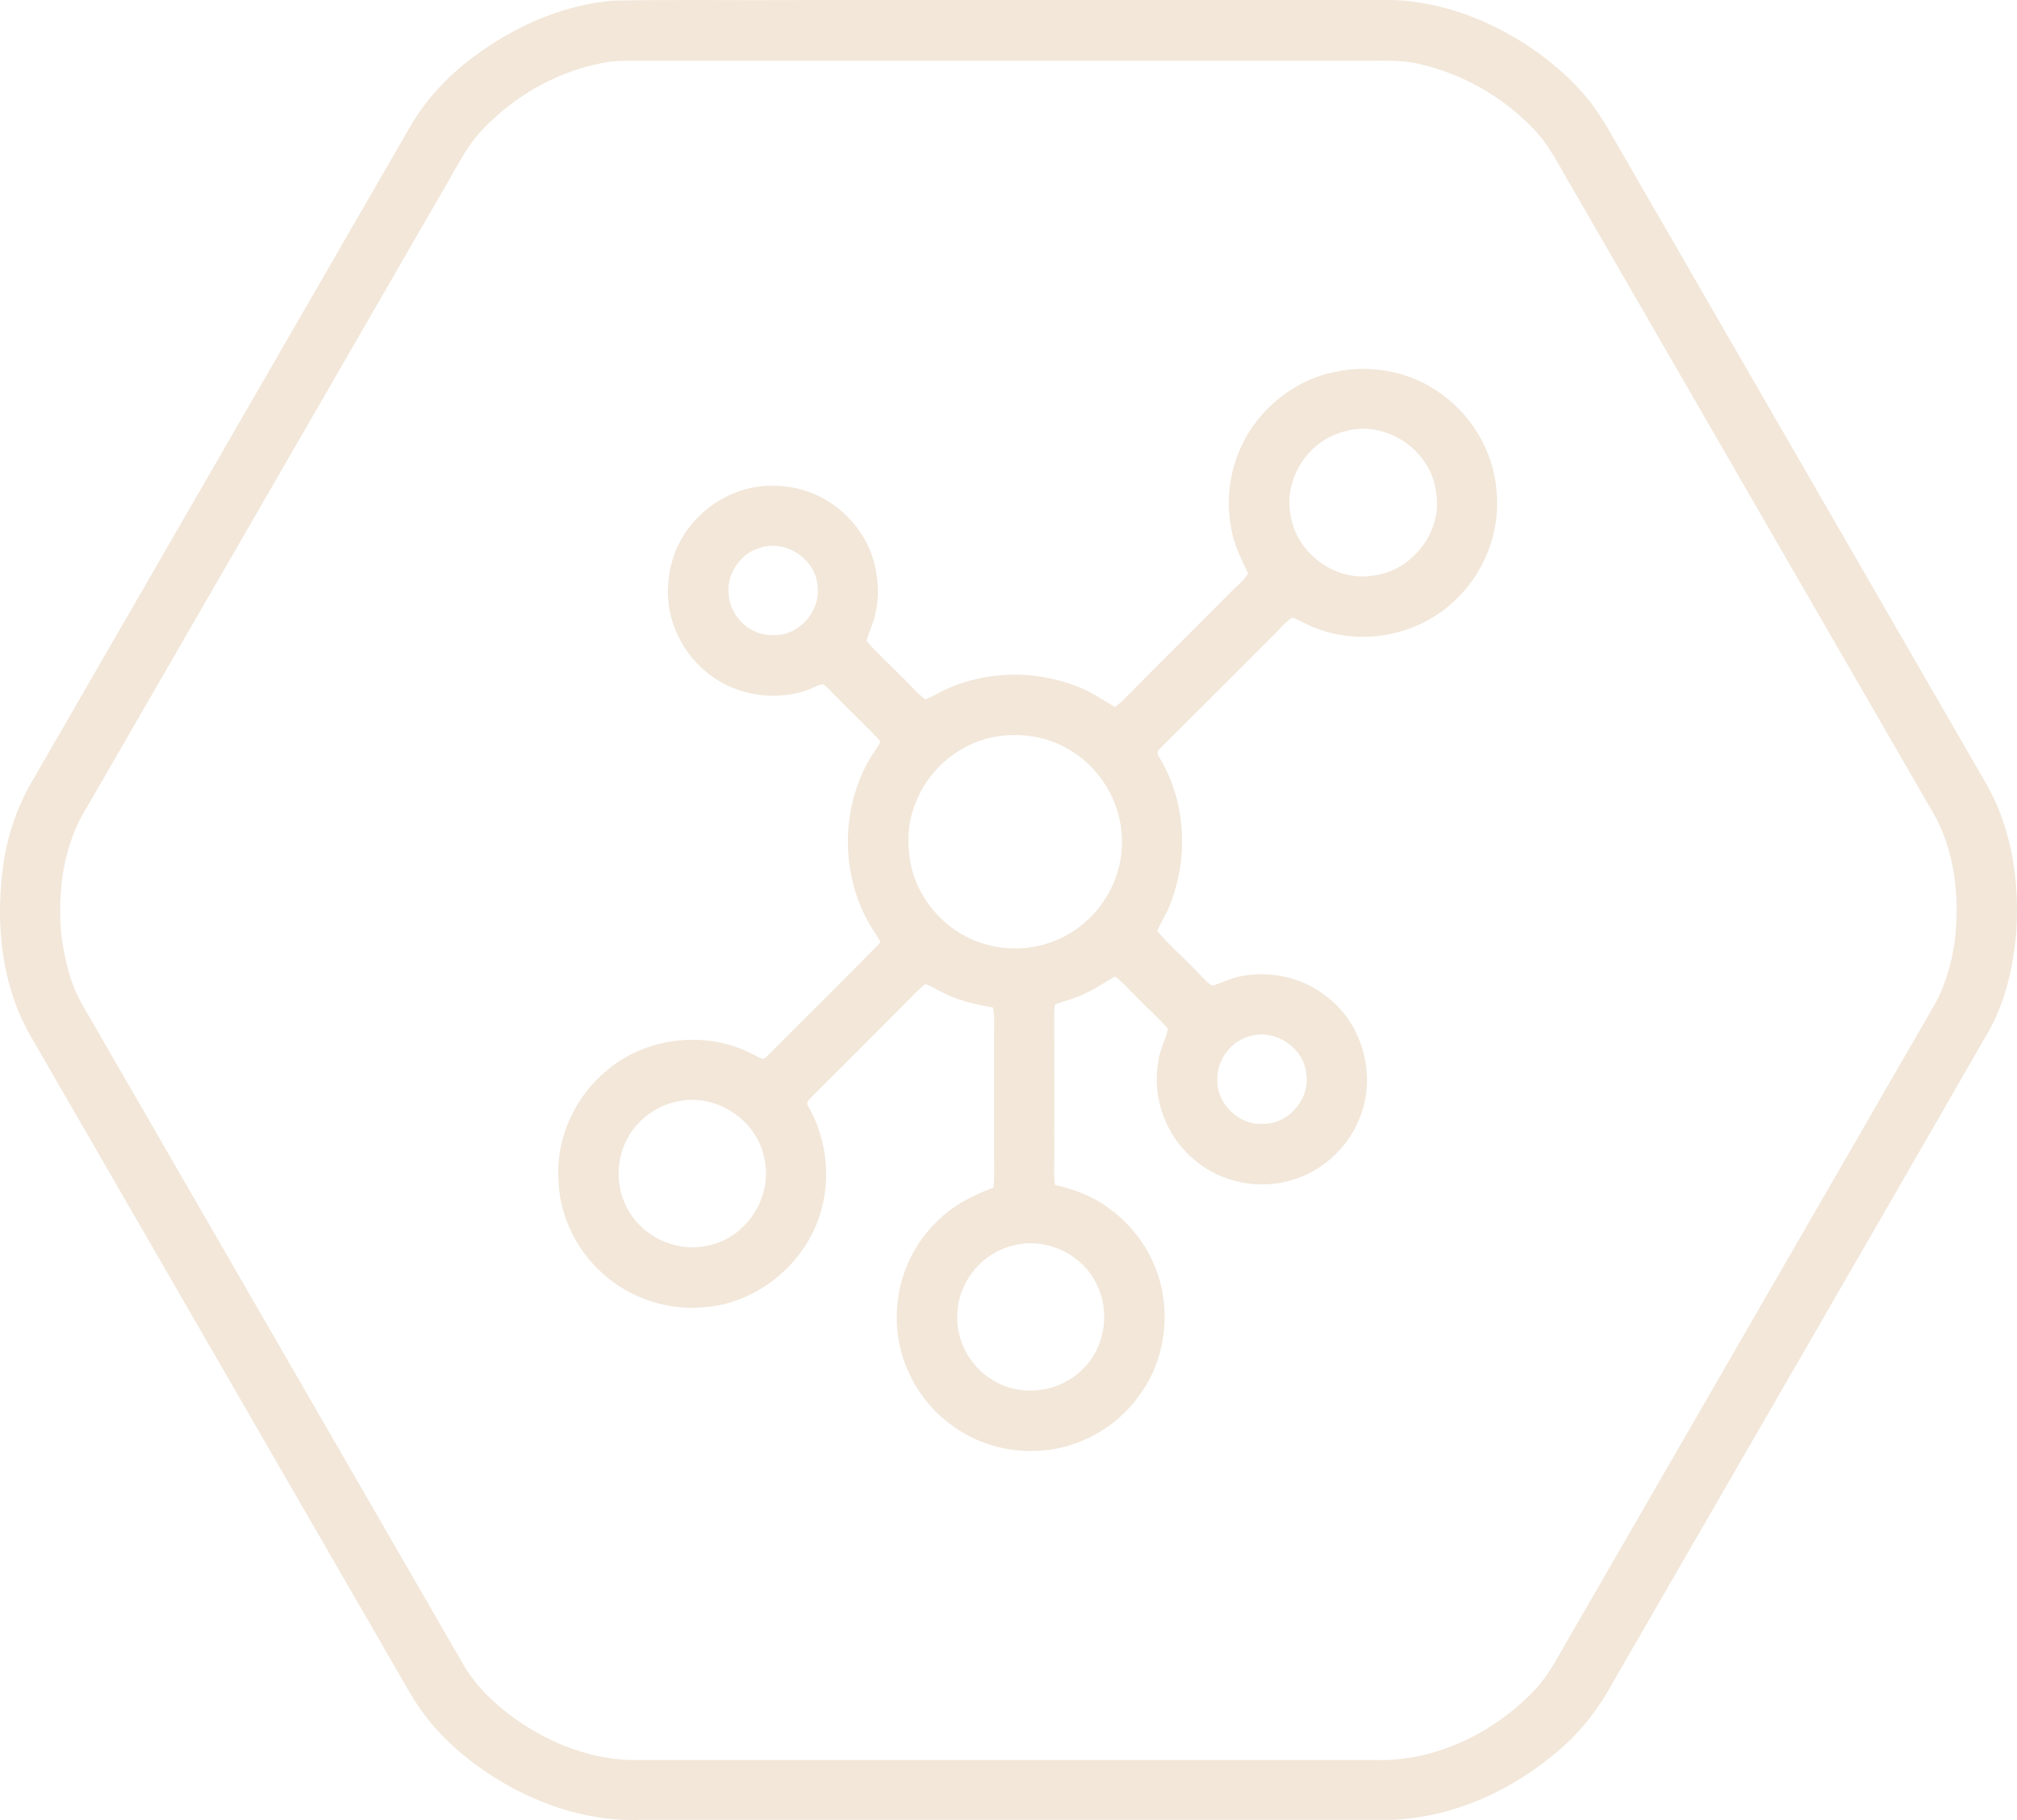
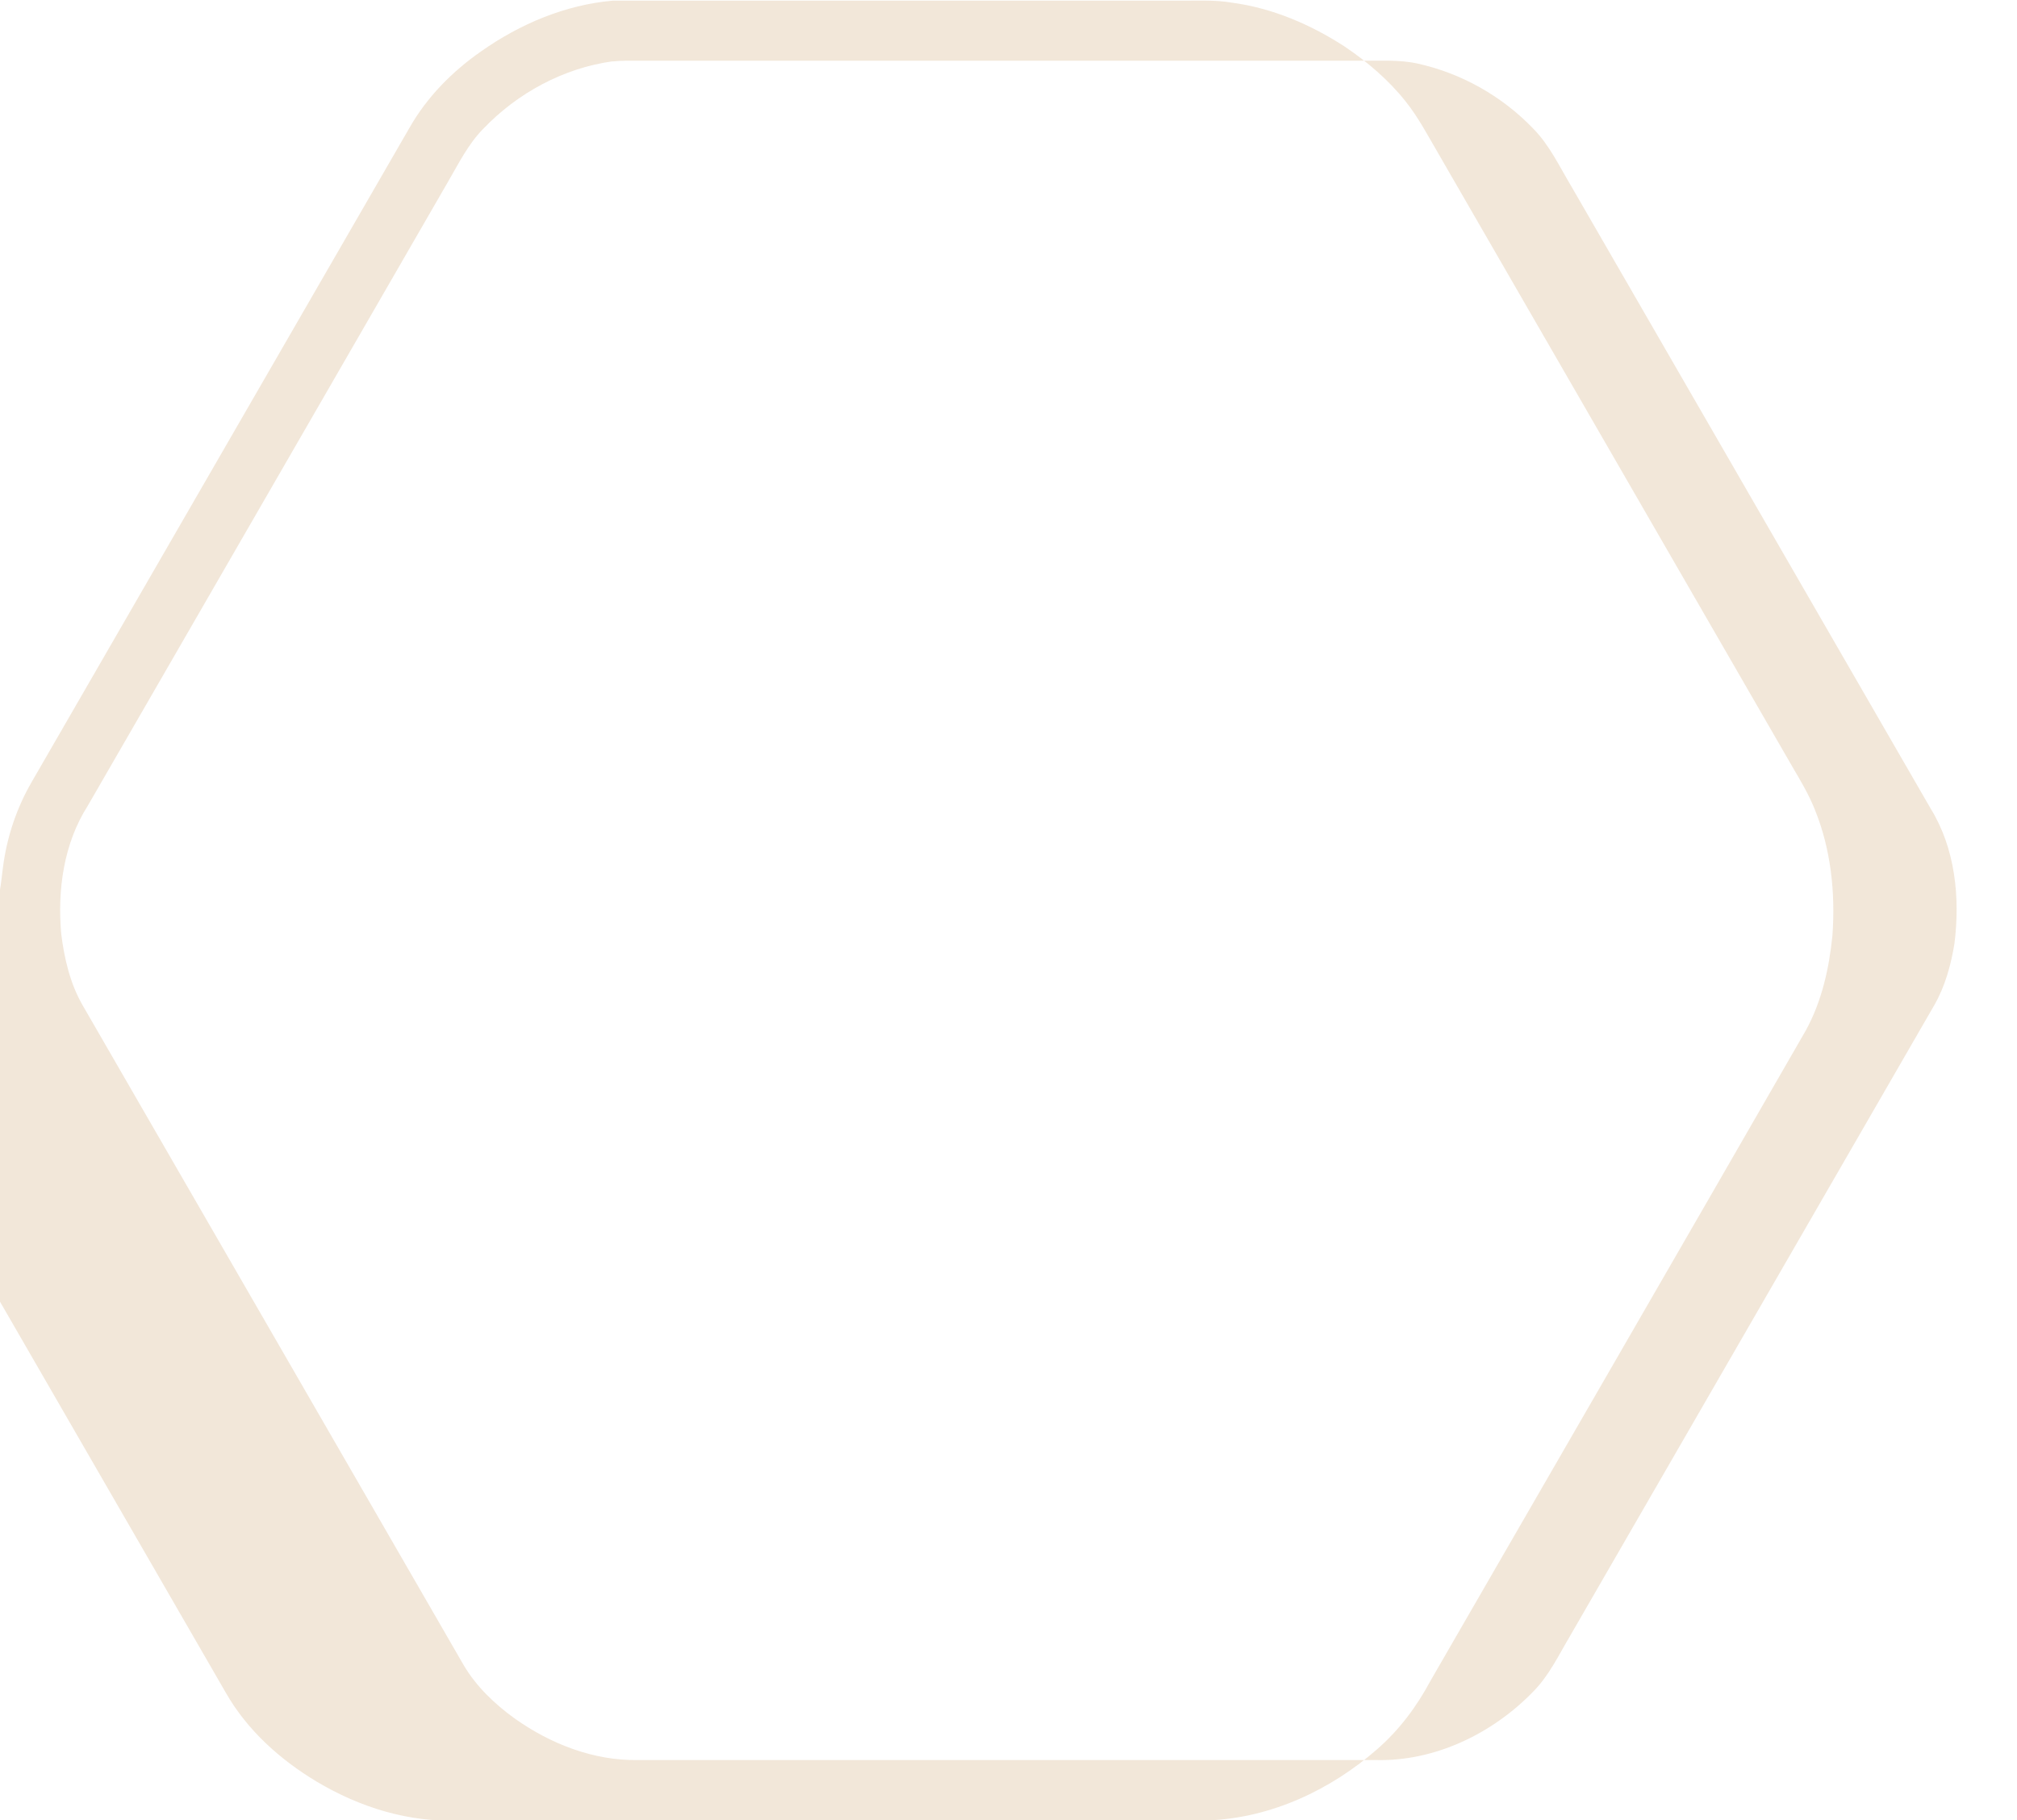
<svg xmlns="http://www.w3.org/2000/svg" id="Ebene_2" data-name="Ebene 2" viewBox="0 0 246.76 222.69">
  <defs>
    <style>      .cls-1 {        fill: #ca9e67;      }      .cls-2 {        opacity: .25;      }    </style>
  </defs>
  <g id="Ebene_1-2" data-name="Ebene 1">
    <g class="cls-2">
      <g>
-         <path class="cls-1" d="M74.96,7.5c-6.01.82-11.65,3.88-15.83,8.25-1.88,1.9-3.05,4.33-4.39,6.61-14.67,25.4-29.32,50.82-44,76.22-2.95,4.62-3.73,10.31-3.25,15.69.38,3.01,1.08,6.05,2.61,8.71,15.55,26.91,31.08,53.83,46.62,80.74,1.55,2.63,3.8,4.77,6.25,6.54,4.4,3.12,9.69,5.19,15.14,5.08,30.05,0,60.1,0,90.15,0,7.26.2,14.31-3.22,19.3-8.36,1.94-1.95,3.12-4.46,4.51-6.8,14.85-25.72,29.7-51.44,44.55-77.16,1.34-2.32,2.06-4.95,2.49-7.59.7-5.62.1-11.63-2.93-16.53-14.64-25.34-29.26-50.68-43.89-76.01-1.48-2.46-2.7-5.12-4.74-7.18-3.78-3.93-8.74-6.74-14.07-7.92-2.21-.5-4.49-.34-6.73-.36-30.06,0-60.11,0-90.17,0-.55,0-1.1.03-1.65.09M74.97.08c7.49-.15,14.98-.02,22.47-.07h69.33c2.14.02,4.31-.12,6.44.25,4.92.66,9.59,2.66,13.74,5.35,2.8,1.88,5.41,4.11,7.51,6.76,1.57,1.98,2.74,4.23,4.01,6.4,14.45,25.03,28.9,50.06,43.35,75.09.97,1.65,1.95,3.3,2.66,5.08,1.99,4.87,2.55,10.23,2.17,15.45-.4,4-1.29,8.01-3.23,11.57-15.28,26.56-30.63,53.08-45.94,79.61-1.67,3.13-3.82,6.02-6.51,8.36-5.69,4.99-12.98,8.41-20.61,8.72-30.56,0-61.11,0-91.66,0-6.14.31-12.23-1.6-17.47-4.73-4.49-2.69-8.53-6.31-11.14-10.9-14.82-25.65-29.62-51.3-44.44-76.96-1.23-2.16-2.58-4.27-3.5-6.59C-.03,118-.4,111.94.36,106.14c.47-3.7,1.67-7.3,3.55-10.52,15.4-26.66,30.79-53.33,46.19-79.99,2.14-3.76,5.24-6.9,8.78-9.36C63.62,2.93,69.16.59,74.97.08" />
-         <path class="cls-1" d="M124.03,152.37c-3.69.8-6.6,4.18-6.88,7.95-.38,3.4,1.43,6.9,4.4,8.59,3.43,2.1,8.25,1.44,11-1.5,2.71-2.66,3.31-7.1,1.54-10.43-1.79-3.6-6.16-5.61-10.06-4.61M82.66,134.81c-2.35.52-4.44,2.05-5.69,4.11-1.72,2.8-1.73,6.58.03,9.37,1.99,3.35,6.28,5.08,10.03,4,4.46-1.08,7.47-5.96,6.5-10.43-.82-4.86-6.1-8.29-10.87-7.04M152.89,126.78c-2.3.61-3.99,2.86-3.96,5.23-.15,3,2.65,5.73,5.65,5.49,3.19,0,5.82-3.2,5.21-6.32-.43-3.13-3.88-5.32-6.9-4.4M121.36,90.21c-4.23.91-7.89,4.07-9.39,8.14-.92,2.26-1.03,4.79-.59,7.18.76,4.14,3.74,7.76,7.59,9.44,2.95,1.26,6.37,1.43,9.41.38,5.03-1.64,8.73-6.58,8.87-11.87.21-4.54-2.17-9.07-6.01-11.49-2.87-1.91-6.53-2.47-9.88-1.78M93.09,66.99c-2.4.63-4.13,3.04-3.96,5.52.06,2.77,2.52,5.26,5.33,5.19,3.11.22,5.86-2.72,5.58-5.79-.08-3.36-3.77-5.92-6.96-4.92M164.8,52.71c-4.53.91-7.8,5.71-6.92,10.26.66,4.66,5.43,8.22,10.1,7.46,4.77-.54,8.53-5.38,7.72-10.14-.54-5.07-5.95-8.86-10.9-7.59M163.82,45.4c4.07-.73,8.45.06,11.9,2.38,4.15,2.68,7,7.33,7.36,12.27.53,4.98-1.48,10.1-5.16,13.48-4.3,4.11-10.95,5.48-16.54,3.47-1.14-.35-2.14-1.01-3.24-1.45-.8.42-1.34,1.19-1.99,1.81-4.72,4.71-9.42,9.43-14.15,14.13-.41.31-.51.79-.16,1.19,3.25,5.37,3.6,12.26,1.28,18.05-.42,1.1-1.08,2.08-1.55,3.15,1.49,1.83,3.33,3.34,4.94,5.07.59.56,1.09,1.25,1.81,1.65,1.1-.31,2.11-.88,3.24-1.11,3.69-.8,7.76.05,10.73,2.43,4.54,3.4,6.22,10,3.92,15.17-1.42,3.42-4.42,6.13-7.95,7.23-4.02,1.29-8.68.45-11.94-2.26-3.59-2.82-5.43-7.66-4.61-12.15.12-1.42.91-2.66,1.18-4.04-1.25-1.43-2.69-2.68-4-4.05-.82-.78-1.53-1.69-2.47-2.33-1.24.64-2.36,1.5-3.65,2.06-1.18.6-2.47.89-3.7,1.34-.09.45-.1.92-.1,1.39.03,5.75,0,11.51.01,17.26.01,1.15-.09,2.3.1,3.44,2.31.52,4.56,1.36,6.48,2.77,3.63,2.56,6.18,6.64,6.76,11.06.59,4.14-.42,8.52-2.92,11.89-2.89,4.1-7.77,6.73-12.79,6.82-3.49.12-7.02-.9-9.87-2.92-4.16-2.86-6.88-7.74-7.02-12.8-.21-4.56,1.6-9.16,4.88-12.33,1.92-1.95,4.37-3.23,6.91-4.14.1-.46.11-.93.12-1.4-.03-5.75,0-11.51-.01-17.26-.02-1.13.11-2.3-.15-3.41-2.08-.34-4.16-.82-6.06-1.78-.73-.35-1.41-.8-2.18-1.08-.31.19-.58.44-.85.7-4.39,4.43-8.82,8.84-13.23,13.25-.27.27-.59.65-.27,1.01,2.07,3.62,2.72,8.03,1.75,12.08-1.53,6.77-7.81,12.14-14.76,12.52-4.69.38-9.48-1.41-12.78-4.76-2.89-2.87-4.69-6.85-4.77-10.94-.31-5.15,2.13-10.29,6.15-13.48,4.88-3.99,12.13-4.7,17.69-1.76.5.18,1.16.86,1.63.26,4.64-4.67,9.34-9.28,13.93-13.98-.34-.75-.86-1.39-1.27-2.1-3.62-6.15-3.62-14.23-.03-20.38.41-.71.94-1.35,1.3-2.09-1.67-1.87-3.54-3.55-5.28-5.36-.6-.55-1.09-1.25-1.79-1.66-.55.08-1.04.39-1.55.59-3.22,1.28-6.95,1.03-10.08-.41-2.98-1.43-5.38-4.04-6.51-7.15-1.13-2.94-1.03-6.3.11-9.23,1.63-4.18,5.61-7.32,10.06-7.96,2.36-.32,4.81-.02,7,.92,3.62,1.57,6.47,4.88,7.36,8.75.56,2.52.5,5.25-.51,7.66-.19.51-.41,1.01-.49,1.56,1.22,1.45,2.68,2.7,3.99,4.08,1.08.99,1.99,2.17,3.17,3.05.9-.31,1.69-.86,2.56-1.25,4.86-2.2,10.58-2.34,15.58-.5,1.83.6,3.4,1.73,5.05,2.67.3-.18.57-.41.83-.65,4.44-4.49,8.92-8.93,13.37-13.4.69-.77,1.62-1.37,2.1-2.29-.81-1.72-1.71-3.44-2.03-5.33-.97-4.68.22-9.75,3.22-13.48,2.46-3.05,6.01-5.3,9.91-5.92" />
+         <path class="cls-1" d="M74.96,7.5c-6.01.82-11.65,3.88-15.83,8.25-1.88,1.9-3.05,4.33-4.39,6.61-14.67,25.4-29.32,50.82-44,76.22-2.95,4.62-3.73,10.31-3.25,15.69.38,3.01,1.08,6.05,2.61,8.71,15.55,26.91,31.08,53.83,46.62,80.74,1.55,2.63,3.8,4.77,6.25,6.54,4.4,3.12,9.69,5.19,15.14,5.08,30.05,0,60.1,0,90.15,0,7.26.2,14.31-3.22,19.3-8.36,1.94-1.95,3.12-4.46,4.51-6.8,14.85-25.72,29.7-51.44,44.55-77.16,1.34-2.32,2.06-4.95,2.49-7.59.7-5.62.1-11.63-2.93-16.53-14.64-25.34-29.26-50.68-43.89-76.01-1.48-2.46-2.7-5.12-4.74-7.18-3.78-3.93-8.74-6.74-14.07-7.92-2.21-.5-4.49-.34-6.73-.36-30.06,0-60.11,0-90.17,0-.55,0-1.1.03-1.65.09M74.97.08h69.33c2.14.02,4.31-.12,6.44.25,4.92.66,9.59,2.66,13.74,5.35,2.8,1.88,5.41,4.11,7.51,6.76,1.57,1.98,2.74,4.23,4.01,6.4,14.45,25.03,28.9,50.06,43.35,75.09.97,1.65,1.95,3.3,2.66,5.08,1.99,4.87,2.55,10.23,2.17,15.45-.4,4-1.29,8.01-3.23,11.57-15.28,26.56-30.63,53.08-45.94,79.61-1.67,3.13-3.82,6.02-6.51,8.36-5.69,4.99-12.98,8.41-20.61,8.72-30.56,0-61.11,0-91.66,0-6.14.31-12.23-1.6-17.47-4.73-4.49-2.69-8.53-6.31-11.14-10.9-14.82-25.65-29.62-51.3-44.44-76.96-1.23-2.16-2.58-4.27-3.5-6.59C-.03,118-.4,111.94.36,106.14c.47-3.7,1.67-7.3,3.55-10.52,15.4-26.66,30.79-53.33,46.19-79.99,2.14-3.76,5.24-6.9,8.78-9.36C63.62,2.93,69.16.59,74.97.08" />
      </g>
    </g>
  </g>
</svg>